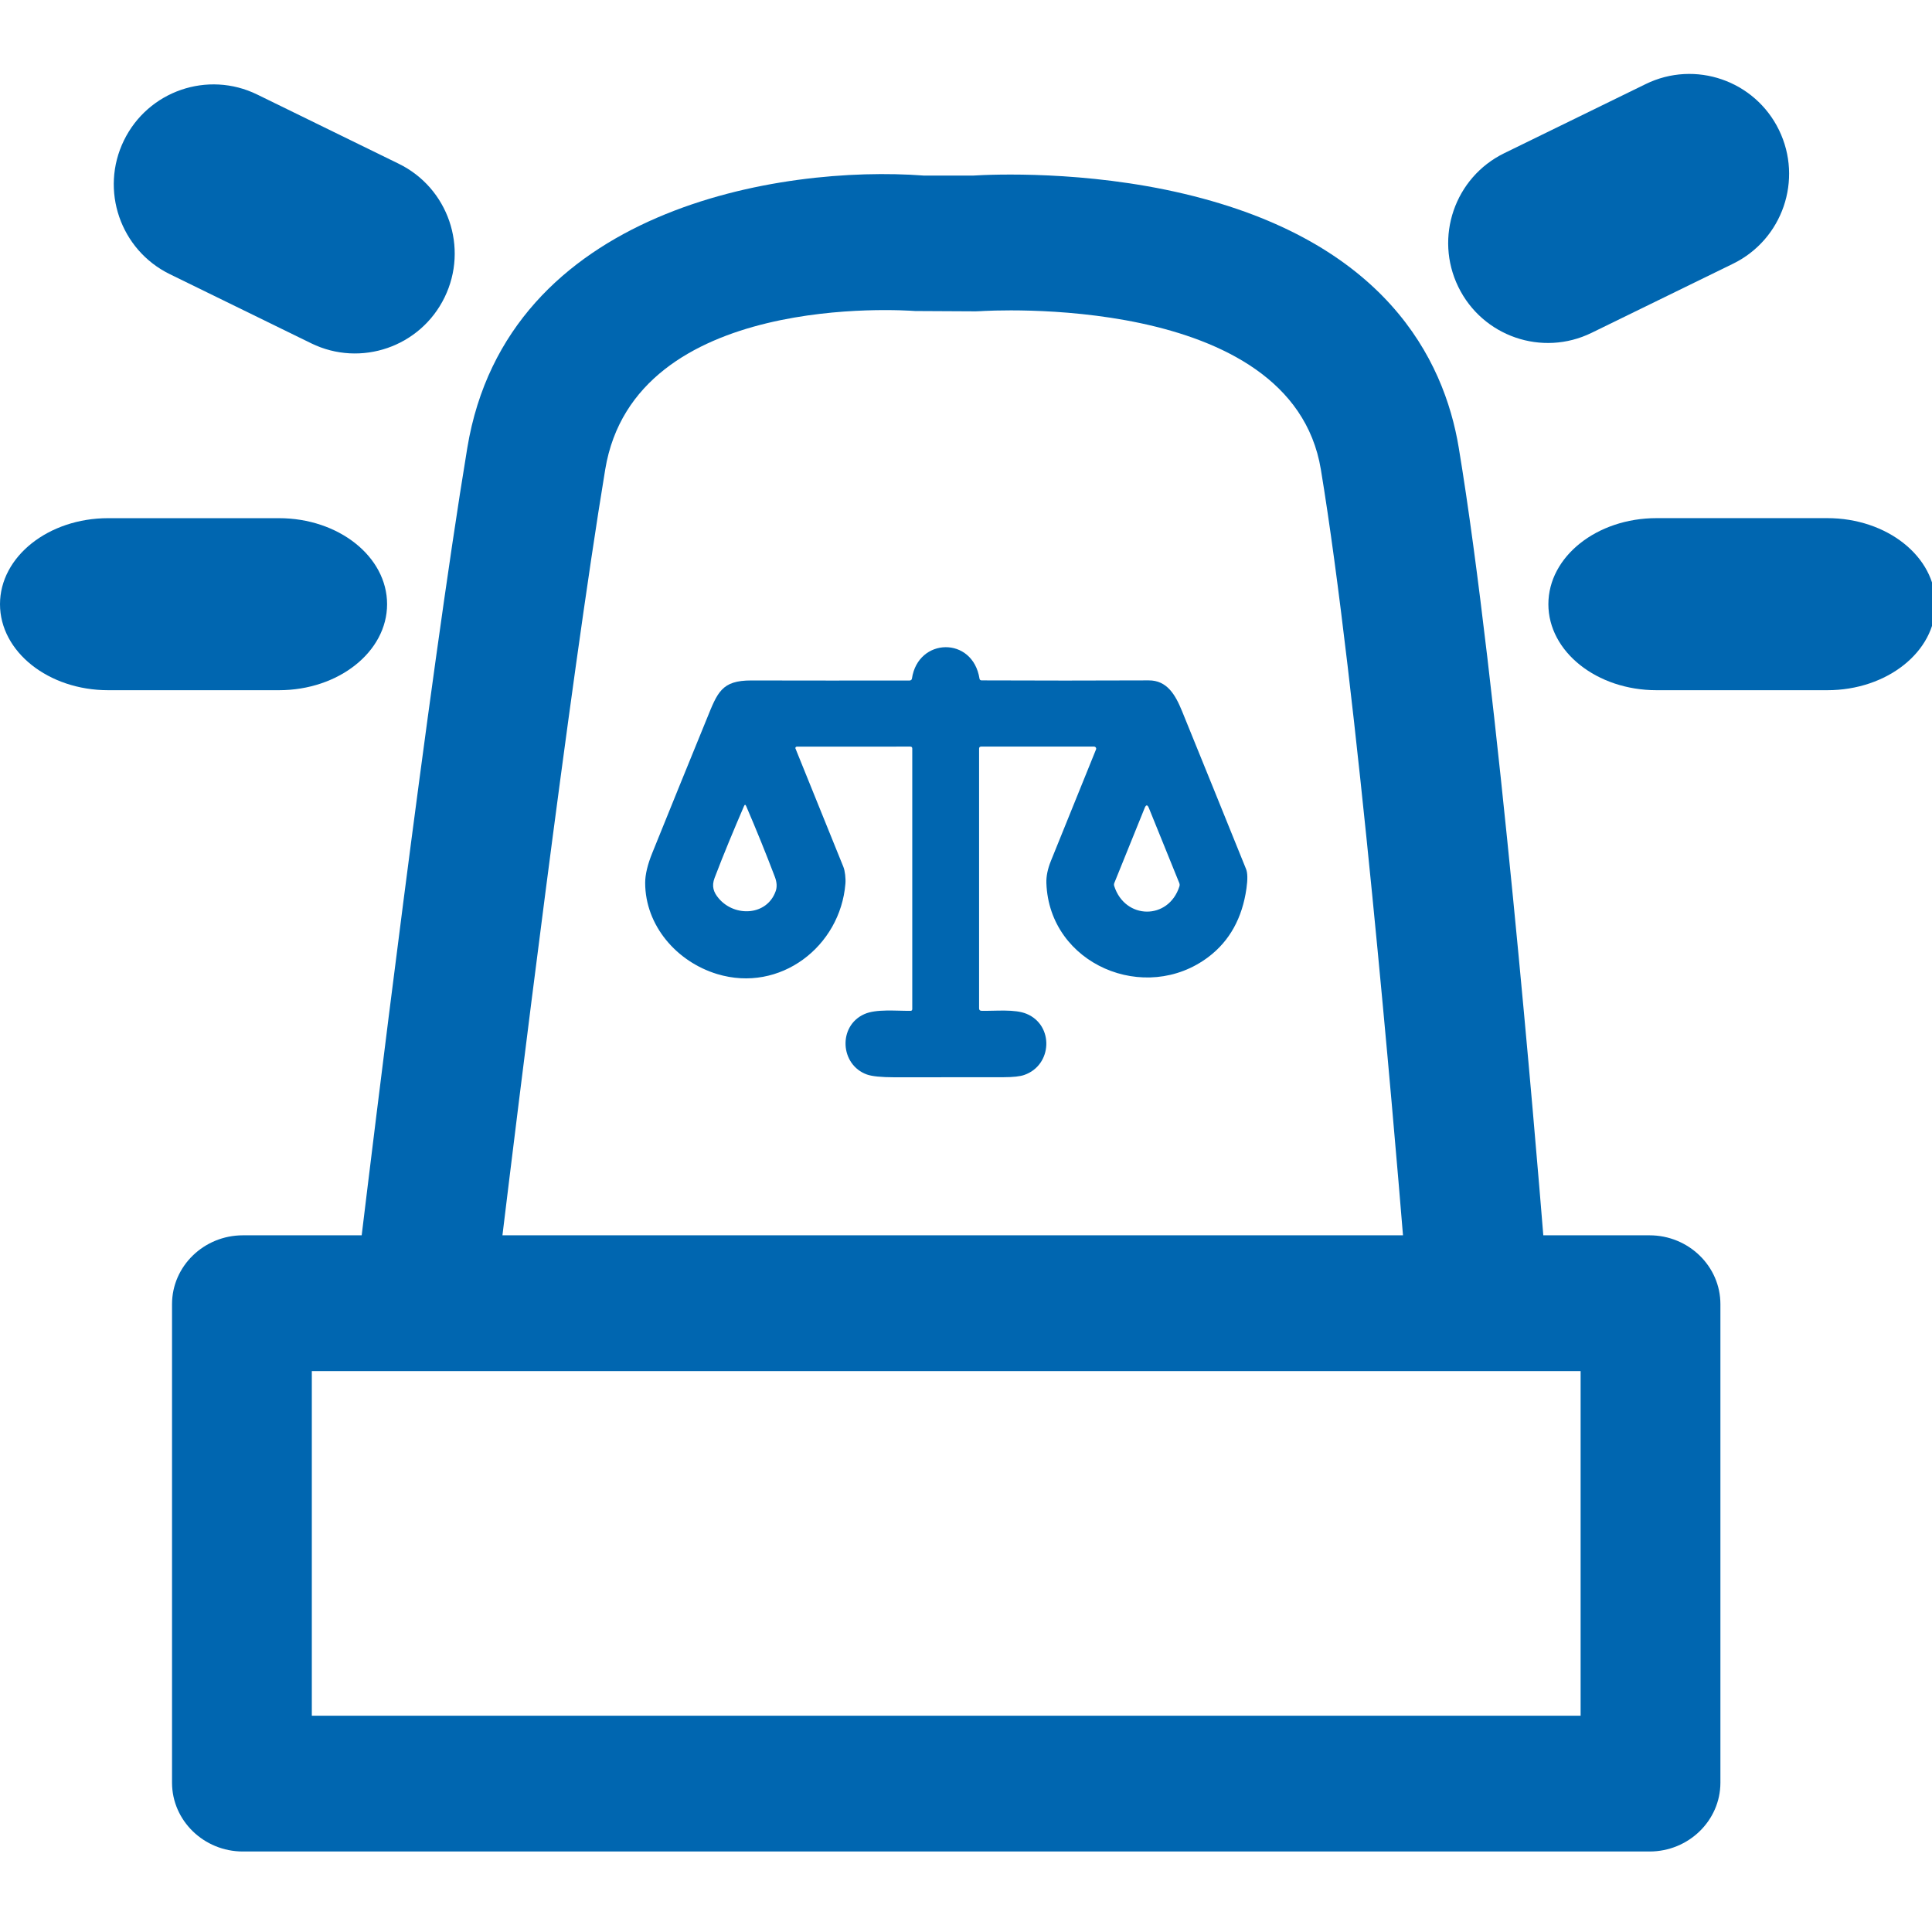
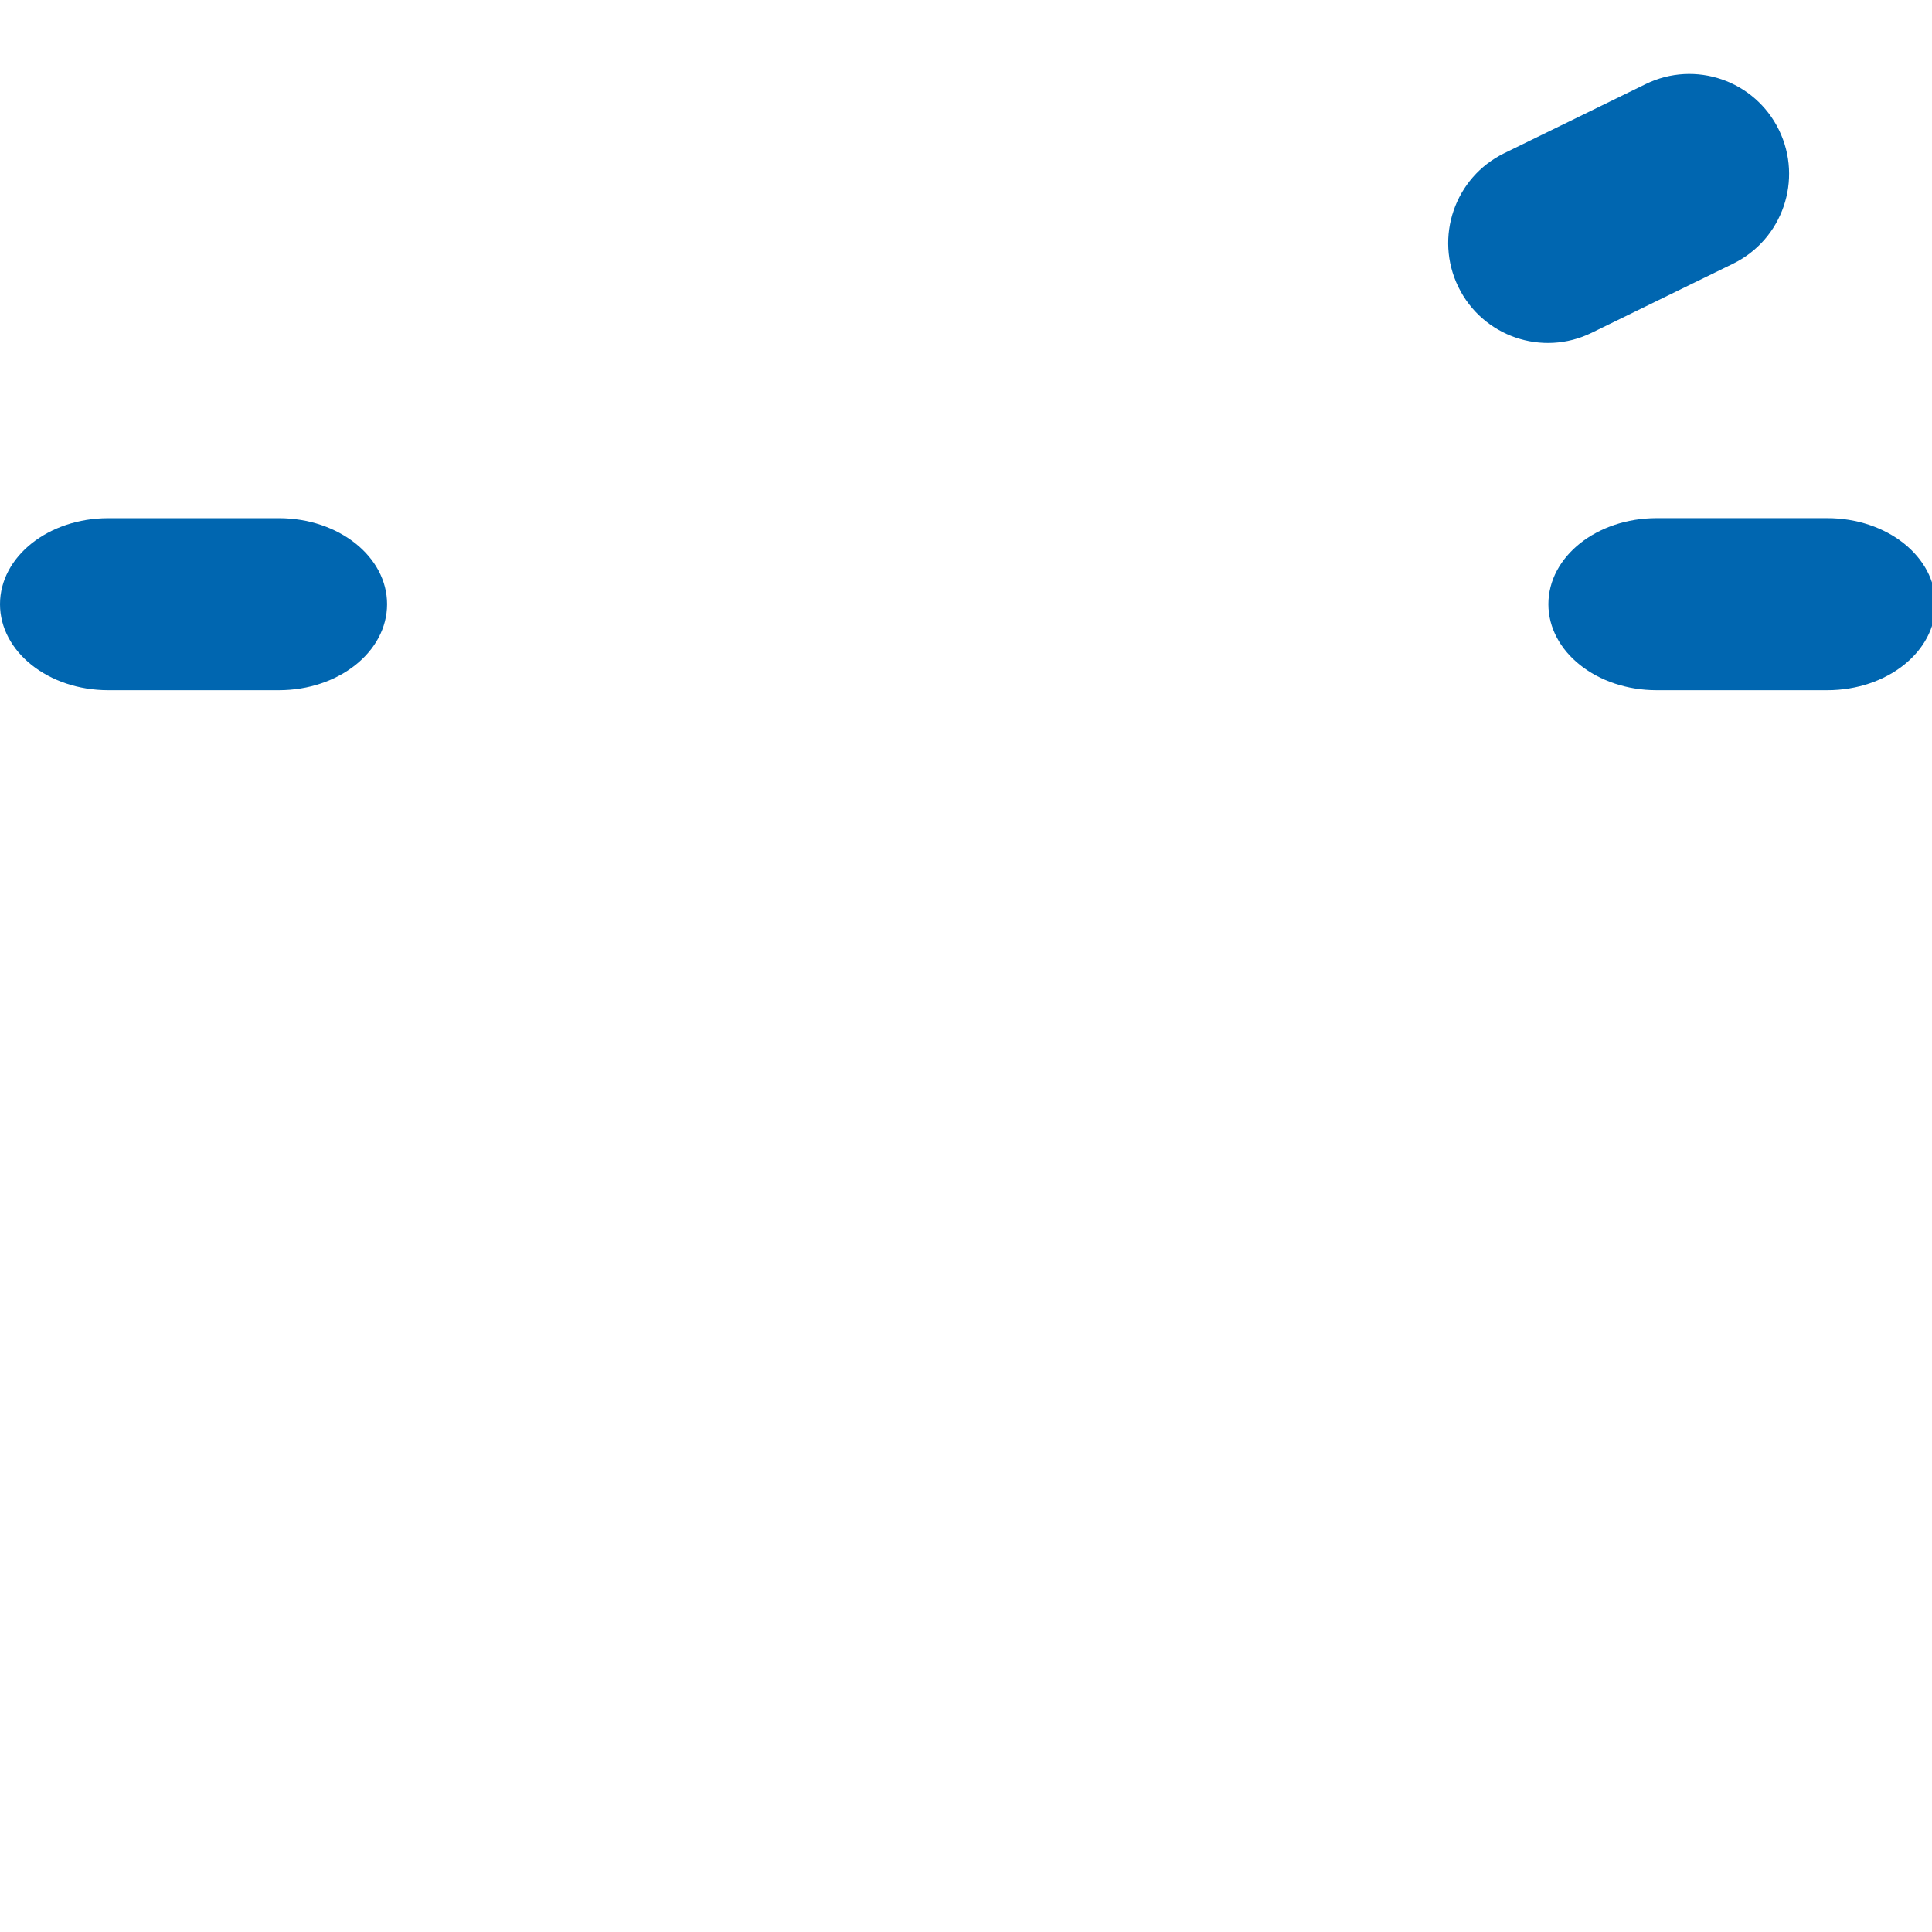
<svg xmlns="http://www.w3.org/2000/svg" width="48" height="48" viewBox="0 0 48 48" fill="none">
  <g clip-path="url(#clip0_1163_160)">
-     <path d="M40.983 30.691H38.343C38.178 28.649 37.203 16.913 36.243 11.127C35.875 8.898 34.392 5.994 29.423 4.816C26.96 4.232 24.636 4.333 24.182 4.362H22.953C19.416 4.095 12.596 5.166 11.61 11.127C10.659 16.874 9.203 28.903 8.986 30.691H6.034C5.065 30.691 4.274 31.459 4.274 32.401V44.29C4.274 45.232 5.065 46 6.034 46H40.983C41.952 46 42.743 45.232 42.743 44.29V32.401C42.743 31.459 41.952 30.691 40.983 30.691ZM15.037 11.661C15.769 7.242 22.456 7.707 22.736 7.727L24.241 7.735L24.371 7.73C24.449 7.725 32.081 7.229 32.816 11.661C33.706 17.037 34.646 28.107 34.857 30.691H12.483C12.812 27.987 14.15 17.024 15.037 11.661ZM39.27 42.627H7.747V34.064H39.27V42.627Z" fill="#0066B0" />
    <path d="M45.399 12.873H41.156C39.672 12.873 38.469 13.83 38.469 15.011C38.469 16.191 39.672 17.148 41.156 17.148H45.399C46.883 17.148 48.087 16.191 48.087 15.011C48.087 13.83 46.883 12.873 45.399 12.873Z" fill="#0066B0" />
    <path d="M40.886 2.089L37.371 3.807C36.141 4.409 35.631 5.895 36.231 7.127C36.831 8.359 38.314 8.871 39.543 8.269L43.059 6.551C44.288 5.949 44.798 4.463 44.199 3.231C43.599 1.999 42.115 1.487 40.886 2.089Z" fill="#0066B0" />
    <path d="M2.687 17.148H6.93C8.414 17.148 9.617 16.191 9.617 15.011C9.617 13.83 8.414 12.874 6.93 12.874H2.687C1.203 12.874 -0 13.83 -0 15.011C-0 16.191 1.203 17.148 2.687 17.148Z" fill="#0066B0" />
-     <path d="M4.218 6.811L7.733 8.53C8.963 9.131 10.446 8.619 11.046 7.387C11.646 6.155 11.135 4.669 9.906 4.068L6.391 2.349C5.161 1.747 3.678 2.259 3.078 3.491C2.478 4.723 2.989 6.209 4.218 6.811Z" fill="#0066B0" />
-     <path d="M22.665 25.069V18.599C22.665 18.565 22.648 18.549 22.615 18.549L19.797 18.55C19.791 18.55 19.785 18.551 19.78 18.554C19.775 18.557 19.77 18.561 19.767 18.565C19.764 18.57 19.762 18.576 19.761 18.581C19.76 18.587 19.761 18.593 19.764 18.598C20.158 19.572 20.555 20.552 20.953 21.536C20.994 21.635 21.015 21.83 21.004 21.956C20.877 23.515 19.382 24.674 17.818 24.2C16.811 23.894 16.031 22.996 16.029 21.934C16.029 21.73 16.088 21.481 16.207 21.188C16.655 20.078 17.106 18.97 17.558 17.863C17.826 17.204 17.924 16.904 18.666 16.906C19.979 16.909 21.291 16.909 22.603 16.907C22.616 16.906 22.629 16.901 22.639 16.893C22.649 16.884 22.655 16.872 22.657 16.859C22.807 15.838 24.167 15.801 24.335 16.859C24.34 16.889 24.358 16.904 24.389 16.904C25.773 16.91 27.157 16.91 28.539 16.904C28.993 16.902 29.2 17.257 29.368 17.669C29.899 18.975 30.43 20.283 30.958 21.591C30.997 21.687 31 21.847 30.968 22.072C30.864 22.808 30.55 23.375 30.028 23.772C28.455 24.966 26.07 23.962 25.997 21.941C25.991 21.772 26.029 21.588 26.11 21.388C26.476 20.482 26.849 19.559 27.23 18.62C27.233 18.612 27.235 18.604 27.234 18.595C27.233 18.587 27.23 18.579 27.225 18.572C27.22 18.564 27.213 18.559 27.206 18.555C27.198 18.551 27.19 18.549 27.181 18.549H24.377C24.343 18.549 24.325 18.566 24.325 18.6V25.052C24.325 25.092 24.346 25.112 24.386 25.113C24.745 25.121 25.208 25.066 25.504 25.188C26.189 25.471 26.148 26.464 25.447 26.707C25.342 26.744 25.173 26.762 24.939 26.763C24.034 26.765 23.13 26.766 22.225 26.765C21.892 26.764 21.663 26.741 21.536 26.695C20.87 26.454 20.815 25.491 21.473 25.196C21.765 25.064 22.256 25.117 22.62 25.114C22.65 25.114 22.665 25.099 22.665 25.069ZM18.485 20.027C18.23 20.619 17.98 21.217 17.754 21.811C17.676 22.017 17.725 22.166 17.858 22.322C18.255 22.789 19.054 22.753 19.271 22.142C19.309 22.038 19.302 21.919 19.251 21.785C19.027 21.196 18.789 20.609 18.538 20.026C18.52 19.986 18.503 19.986 18.485 20.027ZM29.299 21.939L28.544 20.076C28.509 19.988 28.473 19.988 28.438 20.076L27.686 21.935C27.675 21.961 27.674 21.988 27.683 22.015C27.952 22.851 29.031 22.867 29.302 22.023C29.311 21.995 29.31 21.966 29.299 21.939Z" fill="#0066B0" />
  </g>
  <defs>
    <clipPath id="clip0_1163_160">
      <rect width="48" height="48" fill="white" />
    </clipPath>
  </defs>
</svg>